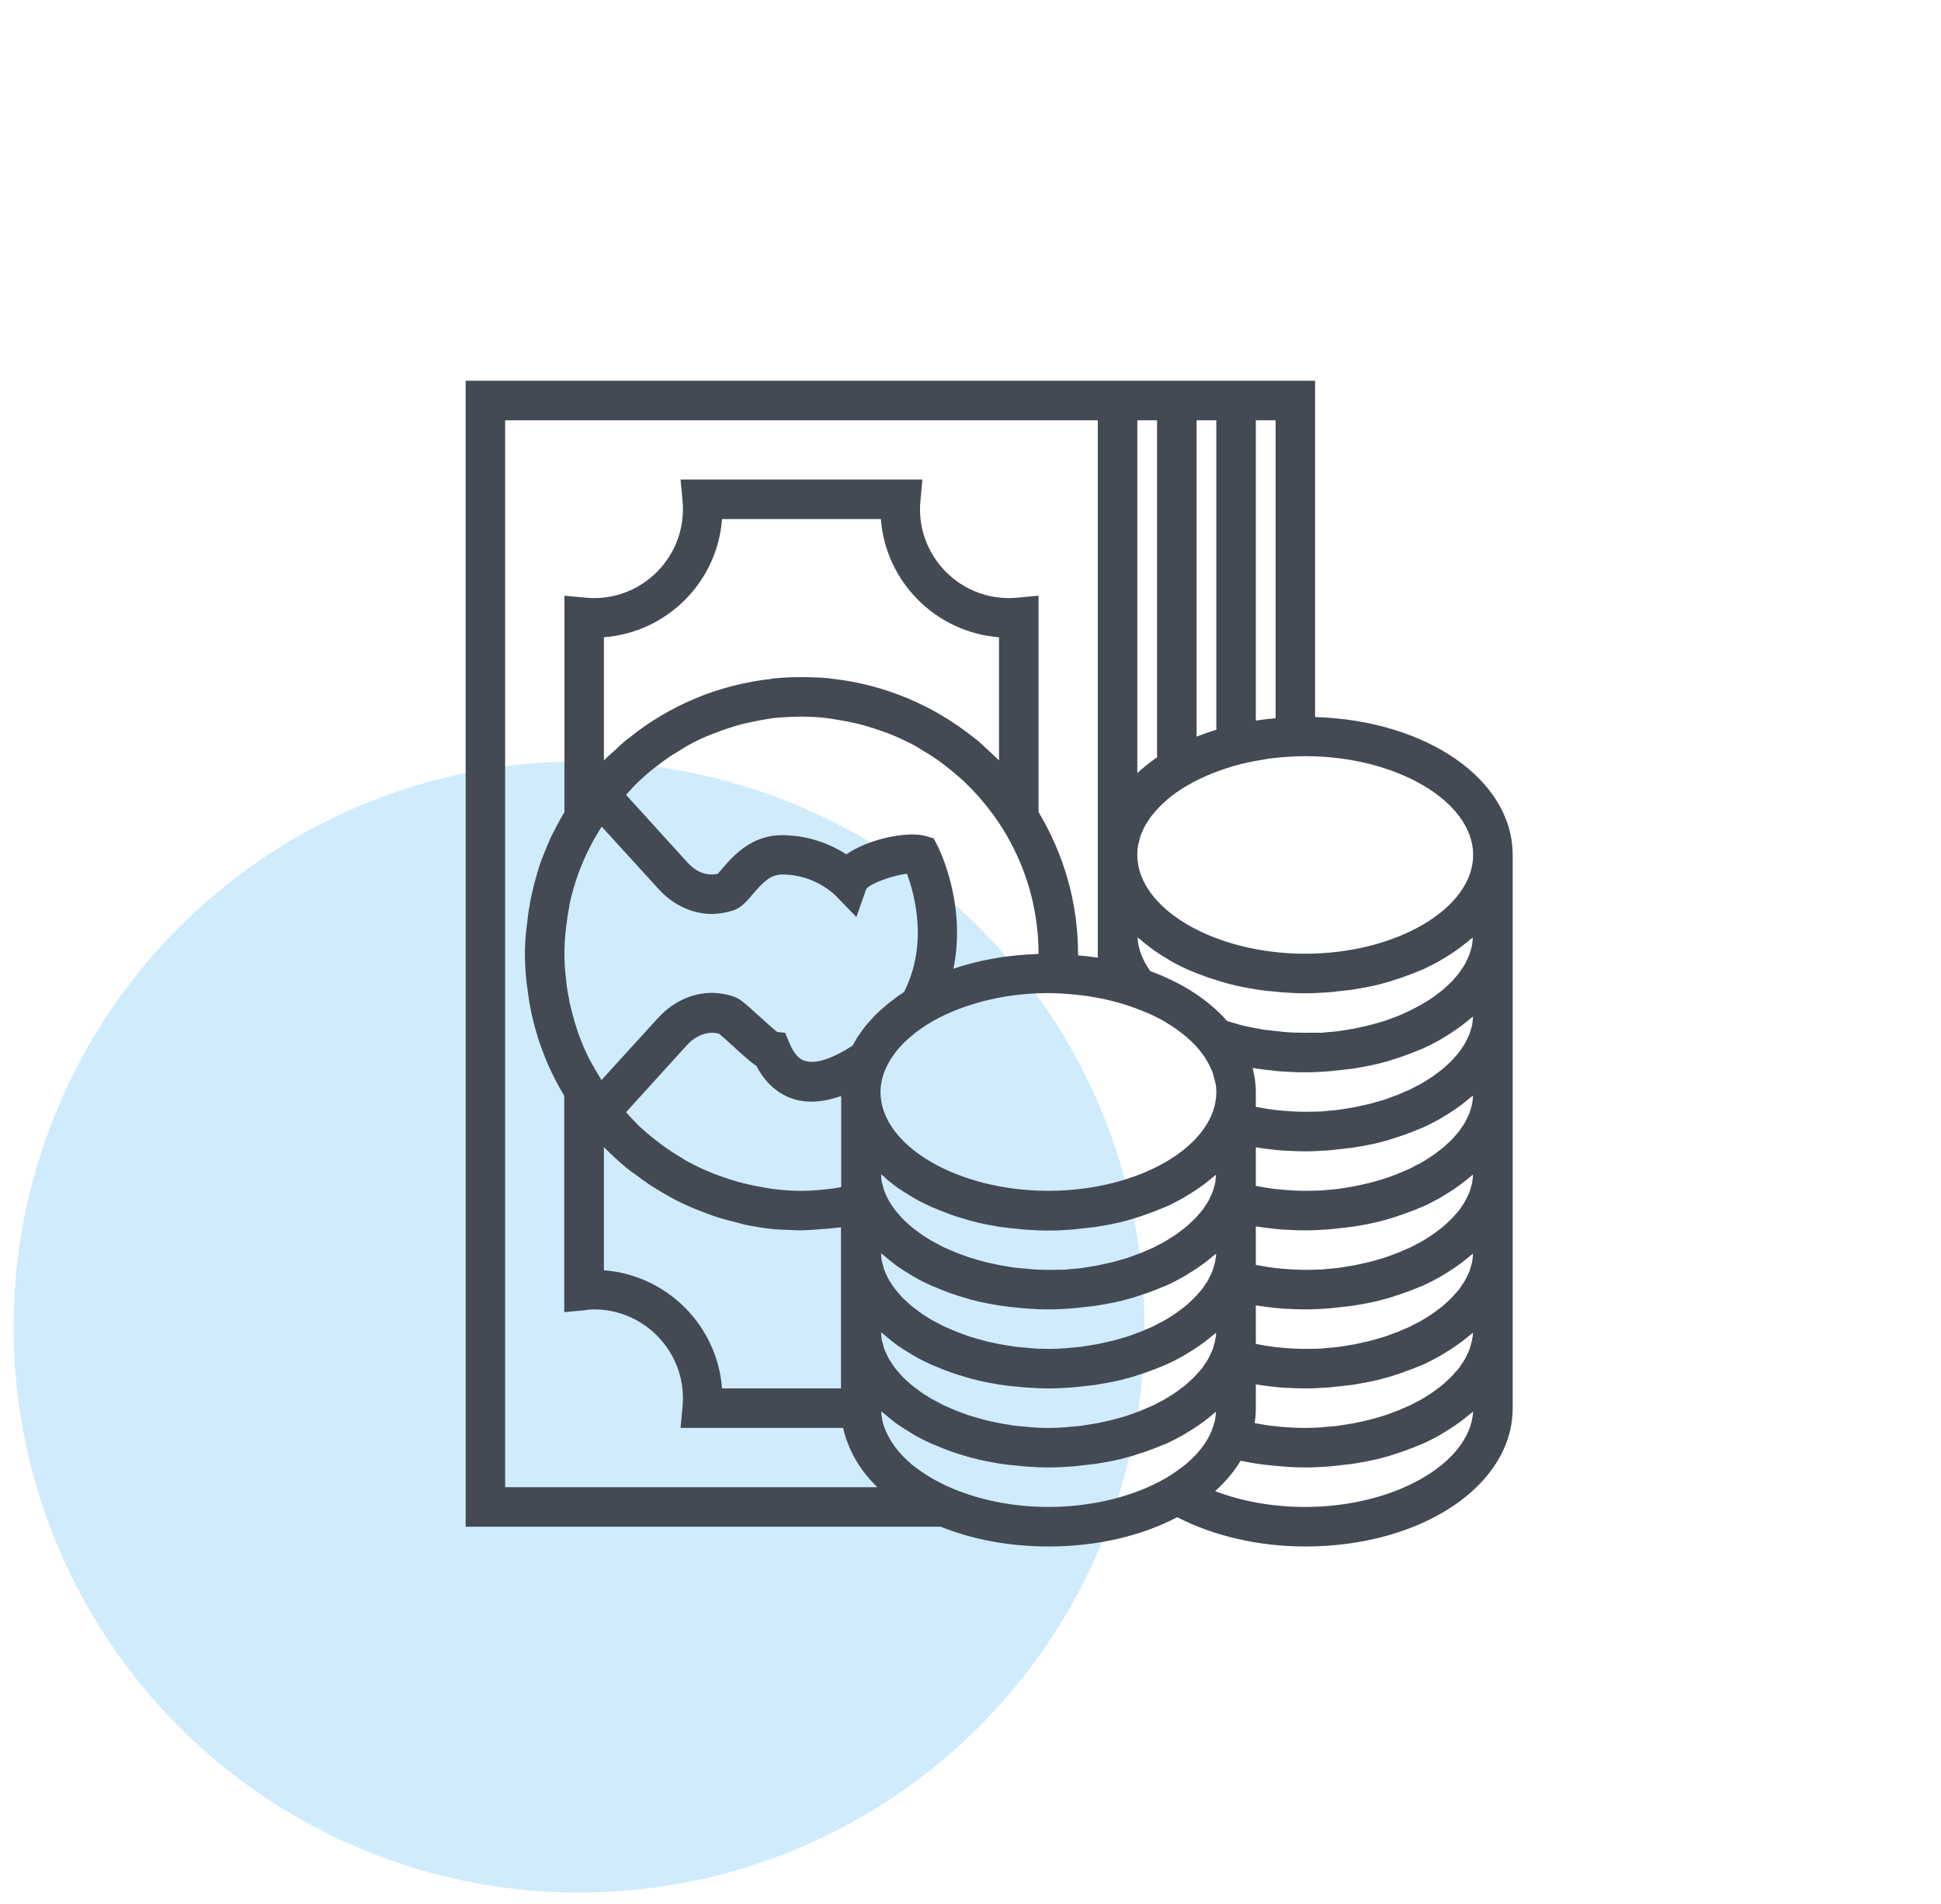
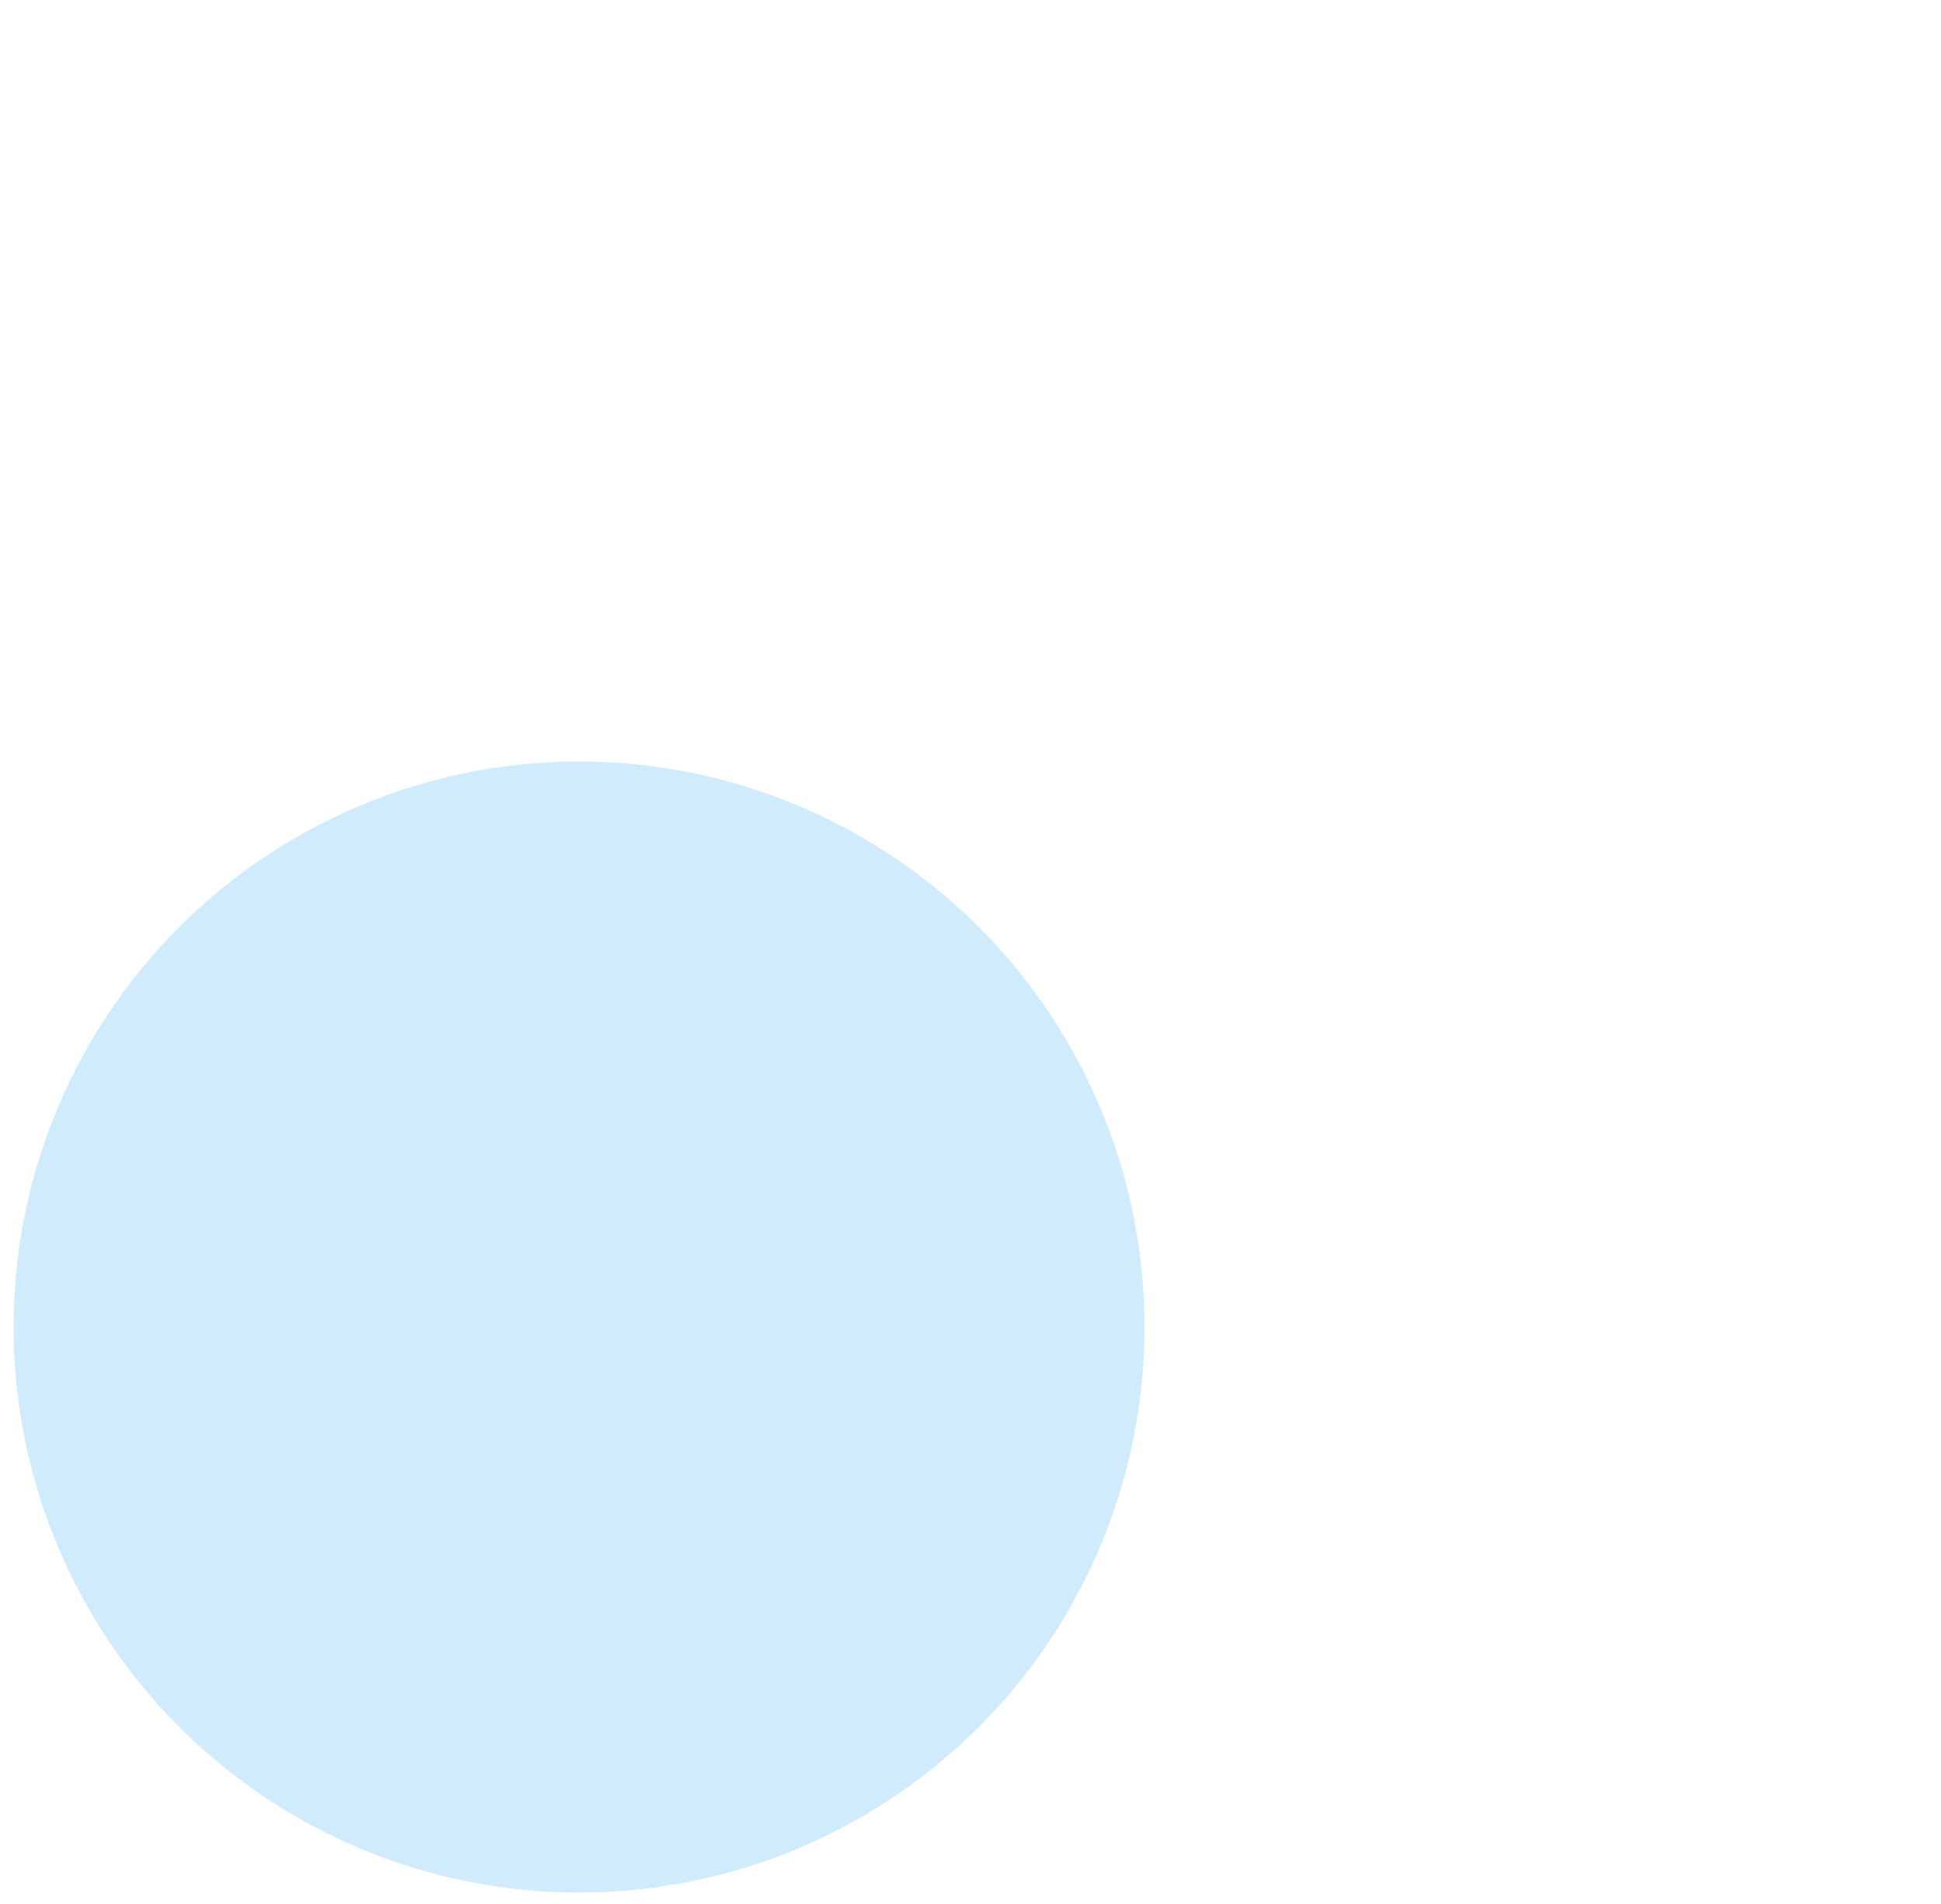
<svg xmlns="http://www.w3.org/2000/svg" width="52" height="51" viewBox="0 0 52 51" fill="none">
  <ellipse opacity="0.5" cx="15.512" cy="35.547" rx="15.149" ry="15.149" fill="#A2DBFA" />
-   <path d="M35.232 19.207V10.199H33.644H32.586H32.057H30.998H30.469H29.41H12.475V40.895H25.198C26.034 41.229 27.018 41.425 28.087 41.425C29.405 41.425 30.596 41.134 31.538 40.641C32.517 41.144 33.718 41.425 34.968 41.425C38.085 41.425 40.525 39.795 40.525 37.72V35.603V33.486V31.369V29.252V27.135V25.018V22.901C40.525 20.885 38.222 19.297 35.232 19.207ZM39.466 22.901C39.466 24.335 37.407 25.547 34.968 25.547C32.528 25.547 30.469 24.335 30.469 22.901C30.469 22.811 30.474 22.727 30.49 22.637C30.495 22.61 30.506 22.589 30.511 22.562C30.527 22.499 30.538 22.441 30.559 22.377C30.57 22.351 30.58 22.324 30.596 22.298C30.617 22.239 30.644 22.181 30.67 22.128C30.686 22.097 30.707 22.07 30.728 22.038C30.76 21.991 30.787 21.938 30.823 21.89C30.85 21.853 30.887 21.811 30.919 21.774C30.951 21.737 30.977 21.7 31.014 21.663C31.067 21.605 31.125 21.552 31.183 21.499C31.199 21.483 31.221 21.462 31.236 21.446C31.4 21.303 31.591 21.165 31.803 21.044C32.009 20.922 32.231 20.816 32.464 20.721C32.48 20.715 32.491 20.71 32.507 20.705C32.739 20.615 32.983 20.53 33.242 20.467C33.253 20.467 33.258 20.461 33.269 20.461C33.486 20.408 33.713 20.366 33.946 20.329C33.957 20.329 33.962 20.324 33.973 20.324C34.216 20.292 34.465 20.271 34.719 20.26L34.973 20.255C37.407 20.255 39.466 21.467 39.466 22.901ZM39.434 35.91C39.424 35.952 39.413 36 39.397 36.042C39.387 36.085 39.376 36.127 39.36 36.164C39.344 36.206 39.323 36.249 39.302 36.291C39.281 36.333 39.265 36.37 39.244 36.407C39.223 36.45 39.191 36.492 39.164 36.529C39.138 36.566 39.117 36.609 39.085 36.646C39.053 36.688 39.022 36.725 38.984 36.762C38.953 36.799 38.921 36.836 38.889 36.868C38.852 36.905 38.81 36.947 38.767 36.984C38.73 37.016 38.699 37.053 38.656 37.085C38.614 37.122 38.566 37.159 38.519 37.191C38.476 37.222 38.439 37.254 38.392 37.286C38.344 37.318 38.291 37.355 38.238 37.386C38.191 37.418 38.148 37.445 38.101 37.471C38.048 37.503 37.989 37.535 37.931 37.561C37.878 37.588 37.831 37.614 37.783 37.641C37.725 37.667 37.661 37.694 37.598 37.72C37.545 37.741 37.492 37.768 37.439 37.789C37.376 37.815 37.301 37.836 37.238 37.863C37.185 37.884 37.127 37.905 37.074 37.921C37.005 37.942 36.931 37.963 36.857 37.985C36.799 38.001 36.74 38.016 36.682 38.032C36.608 38.053 36.529 38.064 36.449 38.085C36.391 38.096 36.333 38.112 36.275 38.122C36.19 38.138 36.105 38.149 36.021 38.164C35.968 38.175 35.91 38.18 35.851 38.191C35.756 38.202 35.656 38.212 35.56 38.218C35.513 38.223 35.465 38.228 35.412 38.233C35.269 38.244 35.116 38.249 34.968 38.249C34.761 38.249 34.555 38.239 34.354 38.223C34.301 38.218 34.242 38.212 34.19 38.207C34.02 38.191 33.851 38.164 33.687 38.133C33.66 38.127 33.639 38.127 33.613 38.122C33.634 37.99 33.644 37.858 33.644 37.72V37.085C33.681 37.09 33.718 37.09 33.756 37.101C33.898 37.122 34.041 37.138 34.184 37.154C34.242 37.159 34.301 37.164 34.364 37.17C34.565 37.18 34.766 37.191 34.968 37.191C35.184 37.191 35.396 37.18 35.608 37.164C35.677 37.159 35.74 37.148 35.809 37.143C35.952 37.127 36.09 37.111 36.227 37.096C36.301 37.085 36.375 37.069 36.449 37.058C36.576 37.037 36.703 37.011 36.825 36.984C36.899 36.968 36.968 36.953 37.037 36.931C37.164 36.9 37.286 36.863 37.407 36.82C37.466 36.799 37.529 36.783 37.582 36.762C37.751 36.704 37.915 36.64 38.074 36.572C38.08 36.566 38.085 36.566 38.095 36.566C38.259 36.492 38.413 36.413 38.566 36.328C38.614 36.302 38.656 36.27 38.704 36.243C38.805 36.185 38.9 36.122 38.995 36.058C39.043 36.021 39.09 35.989 39.143 35.952C39.228 35.889 39.307 35.82 39.387 35.757C39.408 35.735 39.44 35.719 39.461 35.698C39.461 35.73 39.456 35.757 39.456 35.788C39.445 35.825 39.44 35.868 39.434 35.91ZM32.554 35.91C32.544 35.952 32.533 36 32.517 36.042C32.507 36.085 32.496 36.127 32.48 36.164C32.464 36.206 32.443 36.249 32.422 36.291C32.401 36.333 32.385 36.37 32.364 36.407C32.343 36.45 32.311 36.492 32.284 36.529C32.258 36.566 32.237 36.609 32.205 36.646C32.173 36.688 32.141 36.725 32.104 36.762C32.073 36.799 32.041 36.836 32.009 36.868C31.972 36.905 31.93 36.947 31.887 36.984C31.85 37.016 31.819 37.053 31.776 37.085C31.734 37.122 31.686 37.159 31.639 37.191C31.596 37.222 31.559 37.254 31.512 37.286C31.464 37.318 31.411 37.355 31.358 37.386C31.31 37.418 31.268 37.445 31.221 37.471C31.168 37.503 31.109 37.535 31.051 37.561C30.998 37.588 30.951 37.614 30.903 37.641C30.845 37.667 30.781 37.694 30.718 37.72C30.665 37.741 30.612 37.768 30.559 37.789C30.495 37.815 30.421 37.836 30.358 37.863C30.305 37.884 30.247 37.905 30.194 37.921C30.125 37.942 30.051 37.963 29.977 37.985C29.919 38.001 29.86 38.016 29.802 38.032C29.728 38.053 29.649 38.064 29.569 38.085C29.511 38.096 29.453 38.112 29.395 38.122C29.31 38.138 29.225 38.149 29.14 38.164C29.088 38.175 29.029 38.18 28.971 38.191C28.876 38.202 28.775 38.212 28.68 38.218C28.633 38.223 28.585 38.228 28.532 38.233C28.389 38.244 28.235 38.249 28.087 38.249C27.939 38.249 27.786 38.244 27.637 38.233C27.59 38.228 27.542 38.223 27.495 38.218C27.399 38.212 27.299 38.202 27.203 38.191C27.145 38.186 27.092 38.175 27.034 38.164C26.95 38.154 26.86 38.138 26.78 38.122C26.722 38.112 26.664 38.096 26.605 38.085C26.526 38.069 26.447 38.053 26.373 38.032C26.314 38.016 26.256 38.001 26.203 37.985C26.129 37.963 26.055 37.942 25.986 37.921C25.928 37.905 25.875 37.884 25.822 37.863C25.753 37.836 25.685 37.815 25.621 37.789C25.568 37.768 25.515 37.741 25.462 37.72C25.399 37.694 25.335 37.667 25.277 37.641C25.224 37.614 25.177 37.588 25.129 37.561C25.071 37.529 25.012 37.503 24.959 37.471C24.912 37.445 24.869 37.413 24.822 37.386C24.769 37.355 24.716 37.323 24.668 37.286C24.626 37.254 24.584 37.222 24.541 37.191C24.494 37.154 24.446 37.122 24.404 37.085C24.367 37.053 24.33 37.016 24.293 36.984C24.25 36.947 24.208 36.91 24.171 36.868C24.139 36.831 24.107 36.799 24.076 36.762C24.044 36.72 24.007 36.683 23.975 36.64C23.949 36.603 23.922 36.566 23.896 36.529C23.869 36.487 23.843 36.444 23.816 36.402C23.795 36.365 23.774 36.323 23.758 36.286C23.737 36.243 23.716 36.201 23.7 36.159C23.684 36.116 23.673 36.079 23.663 36.037C23.652 35.995 23.636 35.947 23.626 35.905C23.615 35.862 23.615 35.82 23.61 35.778C23.605 35.746 23.605 35.719 23.605 35.688C23.626 35.709 23.652 35.725 23.679 35.746C23.758 35.815 23.837 35.878 23.922 35.947C23.97 35.984 24.017 36.021 24.065 36.053C24.16 36.116 24.256 36.18 24.356 36.238C24.404 36.264 24.446 36.296 24.494 36.323C24.642 36.407 24.801 36.487 24.965 36.561C24.97 36.566 24.975 36.566 24.981 36.566C25.139 36.635 25.303 36.699 25.473 36.762C25.531 36.783 25.589 36.799 25.648 36.82C25.769 36.857 25.891 36.894 26.018 36.931C26.087 36.947 26.161 36.963 26.23 36.984C26.351 37.011 26.478 37.037 26.605 37.058C26.68 37.074 26.754 37.085 26.828 37.096C26.965 37.117 27.103 37.133 27.246 37.143C27.315 37.148 27.378 37.159 27.447 37.164C27.659 37.18 27.87 37.191 28.087 37.191C28.304 37.191 28.516 37.18 28.728 37.164C28.797 37.159 28.86 37.148 28.929 37.143C29.072 37.127 29.209 37.111 29.347 37.096C29.421 37.085 29.495 37.069 29.569 37.058C29.696 37.037 29.823 37.011 29.945 36.984C30.019 36.968 30.088 36.953 30.157 36.931C30.284 36.9 30.405 36.863 30.527 36.82C30.585 36.799 30.649 36.783 30.702 36.762C30.871 36.704 31.035 36.64 31.194 36.572C31.199 36.566 31.205 36.566 31.215 36.566C31.379 36.492 31.533 36.413 31.686 36.328C31.734 36.302 31.776 36.27 31.824 36.243C31.924 36.185 32.02 36.122 32.115 36.058C32.163 36.021 32.21 35.989 32.263 35.952C32.348 35.889 32.427 35.82 32.507 35.757C32.528 35.735 32.559 35.719 32.581 35.698C32.581 35.73 32.575 35.757 32.575 35.788C32.565 35.825 32.559 35.868 32.554 35.91ZM16.179 20.366V17.069C17.868 16.942 19.217 15.592 19.344 13.904H23.599C23.726 15.592 25.081 16.942 26.764 17.069V20.366C26.759 20.361 26.748 20.35 26.738 20.345C26.648 20.255 26.552 20.17 26.463 20.085C26.373 20.001 26.283 19.916 26.193 19.837C26.156 19.81 26.119 19.784 26.087 19.757C25.002 18.889 23.689 18.334 22.282 18.18C22.266 18.18 22.25 18.175 22.229 18.17C21.98 18.148 21.726 18.138 21.472 18.138C21.218 18.138 20.964 18.148 20.715 18.175C20.699 18.175 20.683 18.18 20.662 18.186C19.254 18.339 17.942 18.889 16.857 19.763C16.82 19.789 16.783 19.816 16.751 19.842C16.656 19.922 16.571 20.006 16.481 20.091C16.391 20.17 16.291 20.255 16.206 20.345C16.195 20.35 16.19 20.361 16.179 20.366ZM28.945 26.659C28.95 26.659 28.961 26.659 28.966 26.659C29.246 26.696 29.522 26.743 29.791 26.812C30.024 26.87 30.241 26.939 30.453 27.019C30.554 27.056 30.654 27.098 30.755 27.14C30.808 27.162 30.866 27.188 30.919 27.215C31.067 27.283 31.205 27.363 31.332 27.447C31.363 27.463 31.39 27.484 31.416 27.5C31.702 27.691 31.951 27.902 32.136 28.13C32.141 28.135 32.147 28.146 32.152 28.151C32.215 28.231 32.274 28.31 32.321 28.395C32.327 28.405 32.332 28.41 32.337 28.421C32.385 28.5 32.417 28.575 32.454 28.654C32.459 28.67 32.469 28.686 32.475 28.696C32.501 28.77 32.522 28.845 32.538 28.919C32.544 28.94 32.549 28.956 32.554 28.977C32.575 29.067 32.586 29.157 32.586 29.252C32.586 30.686 30.527 31.898 28.087 31.898C25.648 31.898 23.589 30.686 23.589 29.252C23.589 29.019 23.647 28.797 23.747 28.585C23.89 28.273 24.139 27.971 24.473 27.707C24.494 27.691 24.515 27.675 24.536 27.654C24.626 27.585 24.727 27.516 24.832 27.447C25.658 26.934 26.822 26.601 28.087 26.601C28.378 26.606 28.664 26.622 28.945 26.659ZM30.797 25.367C30.845 25.404 30.892 25.442 30.94 25.473C31.035 25.537 31.131 25.6 31.231 25.659C31.279 25.685 31.321 25.717 31.369 25.743C31.517 25.828 31.676 25.907 31.84 25.981C31.845 25.981 31.85 25.987 31.856 25.987C32.014 26.055 32.178 26.119 32.348 26.177C32.406 26.198 32.464 26.214 32.522 26.235C32.644 26.272 32.766 26.309 32.893 26.346C32.962 26.362 33.036 26.384 33.105 26.399C33.226 26.426 33.353 26.452 33.48 26.474C33.554 26.484 33.629 26.5 33.703 26.511C33.84 26.532 33.978 26.548 34.121 26.558C34.19 26.564 34.253 26.574 34.322 26.579C34.534 26.595 34.745 26.606 34.962 26.606C35.179 26.606 35.391 26.595 35.603 26.579C35.671 26.574 35.735 26.569 35.804 26.558C35.947 26.542 36.084 26.526 36.222 26.511C36.296 26.5 36.37 26.484 36.444 26.474C36.571 26.452 36.698 26.426 36.82 26.399C36.894 26.384 36.963 26.368 37.032 26.346C37.159 26.315 37.28 26.278 37.402 26.235C37.46 26.214 37.524 26.198 37.577 26.177C37.746 26.119 37.91 26.055 38.069 25.987C38.074 25.987 38.08 25.981 38.09 25.981C38.254 25.907 38.408 25.828 38.561 25.743C38.609 25.717 38.651 25.685 38.699 25.659C38.799 25.6 38.895 25.537 38.99 25.473C39.037 25.436 39.085 25.404 39.138 25.367C39.223 25.304 39.302 25.235 39.381 25.172C39.403 25.15 39.434 25.134 39.456 25.113C39.456 25.145 39.45 25.172 39.45 25.203C39.445 25.246 39.44 25.288 39.434 25.33C39.424 25.373 39.413 25.42 39.397 25.463C39.387 25.505 39.376 25.547 39.36 25.584C39.344 25.627 39.323 25.669 39.302 25.711C39.281 25.754 39.265 25.791 39.244 25.828C39.223 25.87 39.191 25.913 39.164 25.95C39.138 25.987 39.117 26.029 39.085 26.066C39.053 26.108 39.022 26.145 38.984 26.188C38.953 26.225 38.921 26.262 38.889 26.294C38.852 26.331 38.81 26.373 38.767 26.41C38.73 26.442 38.699 26.479 38.656 26.511C38.614 26.548 38.566 26.585 38.519 26.616C38.476 26.648 38.439 26.68 38.392 26.712C38.344 26.749 38.291 26.78 38.238 26.812C38.191 26.844 38.148 26.87 38.101 26.897C38.048 26.929 37.989 26.955 37.931 26.987C37.878 27.013 37.831 27.04 37.783 27.066C37.725 27.093 37.661 27.119 37.598 27.151C37.545 27.172 37.492 27.199 37.439 27.22C37.376 27.246 37.301 27.267 37.238 27.294C37.185 27.315 37.127 27.336 37.074 27.352C37.005 27.373 36.931 27.394 36.857 27.416C36.799 27.431 36.74 27.447 36.682 27.463C36.608 27.484 36.529 27.495 36.449 27.516C36.391 27.527 36.333 27.543 36.275 27.553C36.19 27.569 36.105 27.58 36.021 27.596C35.968 27.606 35.91 27.611 35.851 27.622C35.756 27.633 35.656 27.643 35.56 27.648C35.513 27.654 35.465 27.659 35.412 27.664C35.269 27.659 35.116 27.664 34.968 27.664C34.777 27.664 34.587 27.659 34.401 27.643C34.343 27.638 34.285 27.627 34.227 27.622C34.1 27.611 33.973 27.596 33.851 27.58C33.782 27.569 33.713 27.553 33.644 27.543C33.533 27.521 33.422 27.5 33.311 27.474C33.242 27.458 33.173 27.437 33.105 27.416C33.025 27.394 32.946 27.373 32.872 27.347C32.38 26.786 31.67 26.325 30.818 26.013C30.607 25.722 30.49 25.415 30.474 25.108C30.501 25.129 30.527 25.15 30.554 25.172C30.628 25.235 30.712 25.304 30.797 25.367ZM38.995 27.59C39.043 27.553 39.09 27.521 39.143 27.484C39.228 27.421 39.307 27.352 39.387 27.288C39.408 27.267 39.44 27.252 39.461 27.23C39.461 27.262 39.456 27.288 39.456 27.32C39.45 27.363 39.445 27.405 39.44 27.447C39.429 27.49 39.419 27.537 39.403 27.58C39.392 27.622 39.381 27.664 39.366 27.701C39.35 27.744 39.328 27.786 39.307 27.828C39.286 27.871 39.27 27.908 39.249 27.945C39.228 27.987 39.196 28.029 39.17 28.067C39.143 28.104 39.122 28.146 39.09 28.183C39.059 28.225 39.027 28.262 38.99 28.299C38.958 28.337 38.926 28.373 38.895 28.405C38.858 28.442 38.815 28.485 38.773 28.522C38.736 28.553 38.704 28.59 38.662 28.622C38.619 28.659 38.572 28.696 38.524 28.728C38.482 28.76 38.445 28.792 38.397 28.823C38.349 28.855 38.297 28.892 38.244 28.924C38.196 28.956 38.154 28.982 38.106 29.009C38.053 29.04 37.995 29.072 37.937 29.099C37.884 29.125 37.836 29.151 37.788 29.178C37.73 29.204 37.667 29.231 37.603 29.257C37.55 29.279 37.497 29.305 37.444 29.326C37.381 29.353 37.307 29.374 37.243 29.4C37.19 29.421 37.132 29.443 37.079 29.459C37.01 29.48 36.936 29.501 36.862 29.522C36.804 29.538 36.746 29.554 36.688 29.57C36.614 29.591 36.534 29.601 36.455 29.622C36.397 29.633 36.338 29.649 36.28 29.66C36.195 29.675 36.111 29.686 36.026 29.702C35.973 29.712 35.915 29.718 35.857 29.728C35.761 29.739 35.661 29.75 35.566 29.755C35.518 29.76 35.47 29.765 35.417 29.771C35.269 29.776 35.116 29.781 34.968 29.781C34.703 29.781 34.438 29.76 34.179 29.734C34.1 29.723 34.026 29.712 33.946 29.702C33.846 29.686 33.745 29.665 33.644 29.649V29.252C33.644 29.136 33.634 29.019 33.618 28.903C33.607 28.829 33.592 28.76 33.576 28.691C33.57 28.659 33.565 28.633 33.56 28.606C33.57 28.606 33.586 28.612 33.597 28.612C33.745 28.638 33.898 28.654 34.052 28.67C34.126 28.68 34.2 28.691 34.274 28.696C34.507 28.712 34.735 28.723 34.968 28.723C35.184 28.723 35.396 28.712 35.608 28.696C35.677 28.691 35.74 28.68 35.809 28.675C35.952 28.659 36.09 28.643 36.227 28.628C36.301 28.617 36.375 28.601 36.449 28.59C36.576 28.569 36.703 28.543 36.825 28.516C36.899 28.5 36.968 28.485 37.037 28.463C37.164 28.432 37.286 28.395 37.407 28.352C37.466 28.331 37.529 28.315 37.582 28.294C37.751 28.236 37.915 28.172 38.074 28.104C38.08 28.098 38.085 28.098 38.095 28.098C38.259 28.024 38.413 27.945 38.566 27.86C38.614 27.834 38.656 27.802 38.704 27.776C38.805 27.717 38.9 27.654 38.995 27.59ZM38.995 29.707C39.043 29.67 39.09 29.638 39.143 29.601C39.228 29.538 39.307 29.469 39.387 29.405C39.408 29.384 39.44 29.369 39.461 29.347C39.461 29.379 39.456 29.405 39.456 29.437C39.45 29.48 39.445 29.522 39.44 29.564C39.429 29.607 39.419 29.654 39.403 29.697C39.392 29.739 39.381 29.781 39.366 29.818C39.35 29.861 39.328 29.903 39.307 29.945C39.286 29.988 39.27 30.025 39.249 30.062C39.228 30.104 39.196 30.146 39.17 30.183C39.143 30.221 39.122 30.263 39.09 30.3C39.059 30.342 39.027 30.379 38.99 30.416C38.958 30.453 38.926 30.491 38.895 30.522C38.858 30.559 38.815 30.602 38.773 30.639C38.736 30.67 38.704 30.707 38.662 30.739C38.619 30.776 38.572 30.813 38.524 30.845C38.482 30.877 38.445 30.909 38.397 30.94C38.349 30.972 38.297 31.009 38.244 31.041C38.196 31.073 38.154 31.099 38.106 31.126C38.053 31.157 37.995 31.189 37.937 31.215C37.884 31.242 37.836 31.268 37.788 31.295C37.73 31.321 37.667 31.348 37.603 31.374C37.55 31.395 37.497 31.422 37.444 31.443C37.381 31.47 37.307 31.491 37.243 31.517C37.19 31.538 37.132 31.56 37.079 31.575C37.01 31.597 36.936 31.618 36.862 31.639C36.804 31.655 36.746 31.671 36.688 31.687C36.614 31.708 36.534 31.718 36.455 31.739C36.397 31.75 36.338 31.766 36.28 31.776C36.195 31.792 36.111 31.803 36.026 31.819C35.973 31.829 35.915 31.835 35.857 31.845C35.761 31.856 35.661 31.866 35.566 31.872C35.518 31.877 35.47 31.882 35.417 31.888C35.269 31.893 35.116 31.898 34.968 31.898C34.703 31.898 34.438 31.877 34.179 31.851C34.1 31.84 34.026 31.829 33.946 31.819C33.846 31.803 33.745 31.782 33.644 31.766V31.369V30.734C33.681 30.739 33.718 30.739 33.756 30.75C33.898 30.771 34.041 30.787 34.184 30.803C34.242 30.808 34.301 30.813 34.364 30.819C34.565 30.829 34.766 30.84 34.968 30.84C35.184 30.84 35.396 30.829 35.608 30.813C35.677 30.808 35.74 30.797 35.809 30.792C35.952 30.776 36.09 30.76 36.227 30.744C36.301 30.734 36.375 30.718 36.449 30.707C36.576 30.686 36.703 30.66 36.825 30.633C36.899 30.617 36.968 30.602 37.037 30.581C37.164 30.549 37.286 30.512 37.407 30.469C37.466 30.448 37.529 30.432 37.582 30.411C37.751 30.353 37.915 30.289 38.074 30.221C38.08 30.215 38.085 30.215 38.095 30.215C38.259 30.141 38.413 30.062 38.566 29.977C38.614 29.951 38.656 29.919 38.704 29.892C38.805 29.834 38.9 29.771 38.995 29.707ZM38.995 31.824C39.043 31.787 39.09 31.755 39.143 31.718C39.228 31.655 39.307 31.586 39.387 31.523C39.408 31.501 39.44 31.485 39.461 31.464C39.461 31.496 39.456 31.523 39.456 31.554C39.45 31.597 39.445 31.639 39.44 31.681C39.429 31.724 39.419 31.771 39.403 31.814C39.392 31.856 39.381 31.898 39.366 31.935C39.35 31.978 39.328 32.02 39.307 32.062C39.286 32.105 39.27 32.142 39.249 32.179C39.228 32.221 39.196 32.264 39.17 32.3C39.143 32.337 39.122 32.38 39.09 32.417C39.059 32.459 39.027 32.496 38.99 32.533C38.958 32.57 38.926 32.608 38.895 32.639C38.858 32.676 38.815 32.719 38.773 32.756C38.736 32.787 38.704 32.825 38.662 32.856C38.619 32.893 38.572 32.93 38.524 32.962C38.482 32.994 38.445 33.026 38.397 33.057C38.349 33.089 38.297 33.126 38.244 33.158C38.196 33.19 38.154 33.216 38.106 33.243C38.053 33.274 37.995 33.306 37.937 33.333C37.884 33.359 37.836 33.386 37.788 33.412C37.73 33.438 37.667 33.465 37.603 33.491C37.55 33.513 37.497 33.539 37.444 33.56C37.381 33.587 37.307 33.608 37.243 33.634C37.19 33.655 37.132 33.676 37.079 33.692C37.01 33.714 36.936 33.735 36.862 33.756C36.804 33.772 36.746 33.788 36.688 33.804C36.614 33.825 36.534 33.835 36.455 33.856C36.397 33.867 36.338 33.883 36.28 33.894C36.195 33.909 36.111 33.92 36.026 33.936C35.973 33.947 35.915 33.952 35.857 33.962C35.761 33.973 35.661 33.983 35.566 33.989C35.518 33.994 35.47 33.999 35.417 34.005C35.269 34.01 35.116 34.015 34.968 34.015C34.703 34.015 34.438 33.994 34.179 33.968C34.1 33.957 34.026 33.947 33.946 33.936C33.846 33.92 33.745 33.899 33.644 33.883V33.486V32.851C33.681 32.856 33.718 32.856 33.756 32.867C33.898 32.888 34.041 32.904 34.184 32.92C34.242 32.925 34.301 32.93 34.364 32.936C34.565 32.946 34.766 32.957 34.968 32.957C35.184 32.957 35.396 32.946 35.608 32.93C35.677 32.925 35.74 32.914 35.809 32.909C35.952 32.893 36.09 32.877 36.227 32.861C36.301 32.851 36.375 32.835 36.449 32.825C36.576 32.803 36.703 32.777 36.825 32.75C36.899 32.734 36.968 32.719 37.037 32.697C37.164 32.666 37.286 32.629 37.407 32.586C37.466 32.565 37.529 32.549 37.582 32.528C37.751 32.47 37.915 32.406 38.074 32.337C38.08 32.332 38.085 32.332 38.095 32.332C38.259 32.258 38.413 32.179 38.566 32.094C38.614 32.068 38.656 32.036 38.704 32.009C38.805 31.951 38.9 31.888 38.995 31.824ZM38.995 33.941C39.043 33.904 39.09 33.872 39.143 33.835C39.228 33.772 39.307 33.703 39.387 33.639C39.408 33.618 39.44 33.602 39.461 33.581C39.461 33.613 39.456 33.639 39.456 33.671C39.45 33.714 39.445 33.756 39.44 33.798C39.429 33.841 39.419 33.888 39.403 33.931C39.392 33.973 39.381 34.015 39.366 34.052C39.35 34.095 39.328 34.137 39.307 34.179C39.286 34.222 39.27 34.259 39.249 34.296C39.228 34.338 39.196 34.38 39.17 34.417C39.143 34.455 39.122 34.497 39.09 34.534C39.059 34.576 39.027 34.613 38.99 34.65C38.958 34.687 38.926 34.724 38.895 34.756C38.858 34.793 38.815 34.836 38.773 34.873C38.736 34.904 38.704 34.941 38.662 34.973C38.619 35.01 38.572 35.047 38.524 35.079C38.482 35.111 38.445 35.142 38.397 35.174C38.349 35.206 38.297 35.243 38.244 35.275C38.196 35.307 38.154 35.333 38.106 35.359C38.053 35.391 37.995 35.423 37.937 35.45C37.884 35.476 37.836 35.502 37.788 35.529C37.73 35.555 37.667 35.582 37.603 35.608C37.55 35.63 37.497 35.656 37.444 35.677C37.381 35.703 37.307 35.725 37.243 35.751C37.19 35.772 37.132 35.794 37.079 35.809C37.01 35.831 36.936 35.852 36.862 35.873C36.804 35.889 36.746 35.905 36.688 35.92C36.614 35.942 36.534 35.952 36.455 35.974C36.397 35.984 36.338 36 36.28 36.011C36.195 36.026 36.111 36.037 36.026 36.053C35.973 36.063 35.915 36.069 35.857 36.079C35.761 36.09 35.661 36.1 35.566 36.106C35.518 36.111 35.47 36.116 35.417 36.122C35.269 36.127 35.116 36.132 34.968 36.132C34.703 36.132 34.438 36.111 34.179 36.085C34.1 36.074 34.026 36.063 33.946 36.053C33.846 36.037 33.745 36.016 33.644 36V35.603V34.968C33.681 34.973 33.718 34.973 33.756 34.984C33.898 35.005 34.041 35.021 34.184 35.037C34.242 35.042 34.301 35.047 34.364 35.053C34.565 35.063 34.766 35.074 34.968 35.074C35.184 35.074 35.396 35.063 35.608 35.047C35.677 35.042 35.74 35.031 35.809 35.026C35.952 35.01 36.09 34.994 36.227 34.978C36.301 34.968 36.375 34.952 36.449 34.941C36.576 34.92 36.703 34.894 36.825 34.867C36.899 34.852 36.968 34.836 37.037 34.814C37.164 34.783 37.286 34.746 37.407 34.703C37.466 34.682 37.529 34.666 37.582 34.645C37.751 34.587 37.915 34.523 38.074 34.455C38.08 34.449 38.085 34.449 38.095 34.449C38.259 34.375 38.413 34.296 38.566 34.211C38.614 34.185 38.656 34.153 38.704 34.126C38.805 34.068 38.9 34.005 38.995 33.941ZM32.554 33.793C32.544 33.835 32.533 33.883 32.517 33.925C32.507 33.968 32.496 34.01 32.48 34.047C32.464 34.089 32.443 34.132 32.422 34.174C32.401 34.216 32.385 34.253 32.364 34.291C32.343 34.333 32.311 34.375 32.284 34.412C32.258 34.449 32.237 34.492 32.205 34.529C32.173 34.571 32.141 34.608 32.104 34.645C32.073 34.682 32.041 34.719 32.009 34.751C31.972 34.788 31.93 34.83 31.887 34.867C31.85 34.899 31.819 34.936 31.776 34.968C31.734 35.005 31.686 35.042 31.639 35.074C31.596 35.105 31.559 35.137 31.512 35.169C31.464 35.201 31.411 35.238 31.358 35.27C31.31 35.301 31.268 35.328 31.221 35.354C31.168 35.386 31.109 35.418 31.051 35.444C30.998 35.471 30.951 35.497 30.903 35.524C30.845 35.55 30.781 35.577 30.718 35.603C30.665 35.624 30.612 35.651 30.559 35.672C30.495 35.698 30.421 35.719 30.358 35.746C30.305 35.767 30.247 35.788 30.194 35.804C30.125 35.825 30.051 35.846 29.977 35.868C29.919 35.883 29.86 35.899 29.802 35.915C29.728 35.936 29.649 35.947 29.569 35.968C29.511 35.979 29.453 35.995 29.395 36.005C29.31 36.021 29.225 36.032 29.14 36.048C29.088 36.058 29.029 36.063 28.971 36.074C28.876 36.085 28.775 36.095 28.68 36.1C28.633 36.106 28.585 36.111 28.532 36.116C28.389 36.127 28.235 36.132 28.087 36.132C27.939 36.132 27.786 36.127 27.637 36.116C27.59 36.111 27.542 36.106 27.495 36.1C27.399 36.095 27.299 36.085 27.203 36.074C27.145 36.069 27.092 36.058 27.034 36.048C26.95 36.037 26.86 36.021 26.78 36.005C26.722 35.995 26.664 35.979 26.605 35.968C26.526 35.952 26.447 35.936 26.373 35.915C26.314 35.899 26.256 35.883 26.203 35.868C26.129 35.846 26.055 35.825 25.986 35.804C25.928 35.788 25.875 35.767 25.822 35.746C25.753 35.719 25.685 35.698 25.621 35.672C25.568 35.651 25.515 35.624 25.462 35.603C25.399 35.577 25.335 35.55 25.277 35.524C25.224 35.497 25.177 35.471 25.129 35.444C25.071 35.413 25.012 35.386 24.959 35.354C24.912 35.328 24.869 35.296 24.822 35.27C24.769 35.238 24.716 35.206 24.668 35.169C24.626 35.137 24.584 35.105 24.541 35.074C24.494 35.037 24.446 35.005 24.404 34.968C24.367 34.936 24.33 34.899 24.293 34.867C24.25 34.83 24.208 34.793 24.171 34.751C24.139 34.714 24.107 34.682 24.076 34.645C24.044 34.603 24.007 34.566 23.975 34.523C23.949 34.486 23.922 34.449 23.896 34.412C23.869 34.37 23.843 34.328 23.816 34.285C23.795 34.248 23.774 34.206 23.758 34.169C23.737 34.126 23.716 34.084 23.7 34.042C23.684 33.999 23.673 33.962 23.663 33.92C23.652 33.878 23.636 33.83 23.626 33.788C23.615 33.745 23.615 33.703 23.61 33.661C23.605 33.629 23.605 33.602 23.605 33.571C23.626 33.592 23.652 33.608 23.679 33.629C23.758 33.698 23.837 33.761 23.922 33.83C23.97 33.867 24.017 33.904 24.065 33.936C24.16 33.999 24.256 34.063 24.356 34.121C24.404 34.148 24.446 34.179 24.494 34.206C24.642 34.291 24.801 34.37 24.965 34.444C24.97 34.449 24.975 34.449 24.981 34.449C25.139 34.518 25.303 34.581 25.473 34.645C25.531 34.666 25.589 34.682 25.648 34.703C25.769 34.74 25.891 34.777 26.018 34.814C26.087 34.83 26.161 34.846 26.23 34.867C26.351 34.894 26.478 34.92 26.605 34.941C26.68 34.957 26.754 34.968 26.828 34.978C26.965 35 27.103 35.016 27.246 35.026C27.315 35.031 27.378 35.042 27.447 35.047C27.659 35.063 27.87 35.074 28.087 35.074C28.304 35.074 28.516 35.063 28.728 35.047C28.797 35.042 28.86 35.031 28.929 35.026C29.072 35.01 29.209 34.994 29.347 34.978C29.421 34.968 29.495 34.952 29.569 34.941C29.696 34.92 29.823 34.894 29.945 34.867C30.019 34.852 30.088 34.836 30.157 34.814C30.284 34.783 30.405 34.746 30.527 34.703C30.585 34.682 30.649 34.666 30.702 34.645C30.871 34.587 31.035 34.523 31.194 34.455C31.199 34.449 31.205 34.449 31.215 34.449C31.379 34.375 31.533 34.296 31.686 34.211C31.734 34.185 31.776 34.153 31.824 34.126C31.924 34.068 32.02 34.005 32.115 33.941C32.163 33.904 32.21 33.872 32.263 33.835C32.348 33.772 32.427 33.703 32.507 33.639C32.528 33.618 32.559 33.602 32.581 33.581C32.581 33.613 32.575 33.639 32.575 33.671C32.565 33.708 32.559 33.751 32.554 33.793ZM22.102 31.861C21.895 31.882 21.683 31.898 21.472 31.898C21.223 31.898 20.974 31.882 20.731 31.851C20.651 31.84 20.577 31.829 20.498 31.814C20.334 31.787 20.17 31.755 20.011 31.718C19.921 31.697 19.836 31.676 19.746 31.649C19.593 31.607 19.439 31.554 19.291 31.501C19.212 31.47 19.133 31.448 19.053 31.411C18.841 31.327 18.635 31.226 18.434 31.12C18.37 31.088 18.312 31.046 18.254 31.009C18.106 30.924 17.963 30.834 17.825 30.734C17.756 30.686 17.688 30.633 17.619 30.581C17.481 30.475 17.349 30.369 17.222 30.252C17.174 30.21 17.121 30.168 17.079 30.12C16.973 30.014 16.873 29.903 16.772 29.792L18.407 27.992C18.63 27.749 18.931 27.627 19.191 27.675C19.217 27.68 19.238 27.686 19.265 27.691C19.344 27.754 19.519 27.913 19.635 28.019C19.926 28.284 20.112 28.453 20.265 28.553C20.567 29.13 20.98 29.358 21.287 29.448C21.657 29.554 22.08 29.522 22.536 29.358V31.369V31.798C22.477 31.808 22.419 31.819 22.366 31.829C22.276 31.84 22.186 31.851 22.102 31.861ZM15.153 24.965C15.158 24.918 15.163 24.87 15.168 24.822C15.19 24.653 15.211 24.489 15.243 24.325C15.248 24.298 15.253 24.277 15.253 24.251C15.29 24.065 15.338 23.88 15.396 23.695C15.407 23.658 15.422 23.621 15.433 23.578C15.481 23.436 15.528 23.298 15.587 23.166C15.608 23.113 15.629 23.065 15.65 23.012C15.714 22.869 15.782 22.727 15.857 22.589C15.893 22.515 15.936 22.446 15.978 22.377C16.021 22.298 16.068 22.224 16.116 22.15L16.121 22.144L17.651 23.822C18.042 24.251 18.561 24.483 19.08 24.483C19.27 24.478 19.461 24.447 19.641 24.388C19.863 24.314 20.006 24.14 20.165 23.954C20.429 23.647 20.636 23.425 20.953 23.425C21.477 23.425 21.985 23.621 22.377 23.981L22.943 24.563L23.208 23.811C23.335 23.653 23.933 23.446 24.298 23.404C24.504 23.96 24.869 25.293 24.219 26.574C24.181 26.601 24.145 26.622 24.107 26.648C24.044 26.691 23.98 26.738 23.922 26.786C23.869 26.828 23.811 26.865 23.763 26.907C23.705 26.955 23.652 27.008 23.594 27.056C23.546 27.098 23.499 27.14 23.451 27.188C23.398 27.241 23.351 27.299 23.303 27.352C23.261 27.4 23.218 27.442 23.181 27.49C23.134 27.548 23.097 27.606 23.054 27.664C23.023 27.712 22.985 27.76 22.954 27.807C22.917 27.871 22.885 27.934 22.848 27.998C22.848 28.003 22.843 28.003 22.843 28.008C22.313 28.352 21.858 28.506 21.578 28.421C21.514 28.405 21.318 28.347 21.154 27.95L21.032 27.664L20.821 27.643C20.71 27.558 20.493 27.357 20.35 27.23C19.979 26.892 19.826 26.749 19.646 26.691C19.556 26.659 19.461 26.638 19.371 26.622C18.746 26.511 18.095 26.754 17.624 27.273L16.116 28.929L16.11 28.924C16.068 28.855 16.026 28.786 15.983 28.712C15.936 28.633 15.893 28.553 15.846 28.474C15.777 28.352 15.714 28.22 15.65 28.077C15.629 28.024 15.608 27.971 15.587 27.924C15.534 27.786 15.481 27.654 15.438 27.511C15.428 27.474 15.412 27.431 15.401 27.394C15.348 27.215 15.301 27.029 15.258 26.844C15.253 26.817 15.248 26.796 15.248 26.77C15.211 26.606 15.184 26.442 15.168 26.272C15.163 26.225 15.158 26.177 15.153 26.13C15.131 25.939 15.121 25.743 15.121 25.547C15.121 25.352 15.131 25.156 15.153 24.965ZM23.917 31.718C23.965 31.755 24.012 31.792 24.06 31.824C24.155 31.888 24.25 31.951 24.351 32.009C24.398 32.036 24.441 32.068 24.488 32.094C24.637 32.179 24.795 32.258 24.959 32.332C24.965 32.337 24.97 32.337 24.975 32.337C25.134 32.406 25.298 32.47 25.468 32.533C25.526 32.554 25.584 32.57 25.642 32.592C25.764 32.629 25.886 32.666 26.013 32.703C26.081 32.719 26.156 32.734 26.224 32.756C26.346 32.782 26.473 32.809 26.6 32.83C26.674 32.846 26.748 32.856 26.822 32.867C26.96 32.888 27.098 32.904 27.241 32.914C27.309 32.92 27.373 32.93 27.442 32.936C27.653 32.952 27.865 32.962 28.082 32.962C28.299 32.962 28.511 32.952 28.722 32.936C28.791 32.93 28.855 32.92 28.924 32.914C29.066 32.898 29.204 32.883 29.342 32.867C29.416 32.856 29.49 32.84 29.564 32.83C29.691 32.809 29.818 32.782 29.94 32.756C30.014 32.74 30.083 32.724 30.151 32.703C30.278 32.671 30.4 32.634 30.522 32.592C30.58 32.57 30.644 32.554 30.697 32.533C30.866 32.475 31.03 32.412 31.189 32.343C31.194 32.337 31.199 32.337 31.21 32.337C31.374 32.264 31.527 32.184 31.681 32.099C31.729 32.073 31.771 32.041 31.819 32.015C31.919 31.956 32.014 31.893 32.11 31.829C32.157 31.792 32.205 31.761 32.258 31.724C32.343 31.66 32.422 31.591 32.501 31.528C32.522 31.507 32.554 31.491 32.575 31.47C32.575 31.501 32.57 31.528 32.57 31.56C32.565 31.602 32.559 31.644 32.554 31.687C32.544 31.729 32.533 31.776 32.517 31.819C32.507 31.861 32.496 31.904 32.48 31.941C32.464 31.983 32.443 32.025 32.422 32.068C32.401 32.11 32.385 32.147 32.364 32.184C32.343 32.226 32.311 32.269 32.284 32.306C32.258 32.343 32.237 32.385 32.205 32.422C32.173 32.465 32.141 32.502 32.104 32.539C32.073 32.576 32.041 32.613 32.009 32.645C31.972 32.682 31.93 32.724 31.887 32.761C31.85 32.793 31.819 32.83 31.776 32.861C31.734 32.898 31.686 32.936 31.639 32.967C31.596 32.999 31.559 33.031 31.512 33.063C31.464 33.094 31.411 33.131 31.358 33.163C31.31 33.195 31.268 33.221 31.221 33.248C31.168 33.28 31.109 33.311 31.051 33.338C30.998 33.364 30.951 33.391 30.903 33.417C30.845 33.444 30.781 33.47 30.718 33.497C30.665 33.518 30.612 33.544 30.559 33.565C30.495 33.592 30.421 33.613 30.358 33.639C30.305 33.661 30.247 33.682 30.194 33.698C30.125 33.719 30.051 33.74 29.977 33.761C29.919 33.777 29.86 33.793 29.802 33.809C29.728 33.83 29.649 33.841 29.569 33.862C29.511 33.872 29.453 33.888 29.395 33.899C29.31 33.915 29.225 33.925 29.14 33.941C29.088 33.952 29.029 33.957 28.971 33.968C28.876 33.978 28.775 33.989 28.68 33.994C28.633 33.999 28.585 34.005 28.532 34.01C28.389 34.01 28.235 34.015 28.087 34.015C27.939 34.015 27.786 34.01 27.637 33.999C27.59 33.994 27.542 33.989 27.495 33.983C27.399 33.978 27.299 33.968 27.203 33.957C27.145 33.952 27.092 33.941 27.034 33.931C26.95 33.92 26.86 33.904 26.78 33.888C26.722 33.878 26.664 33.862 26.605 33.851C26.526 33.835 26.447 33.819 26.373 33.798C26.314 33.782 26.256 33.767 26.203 33.751C26.129 33.73 26.055 33.708 25.986 33.687C25.928 33.671 25.875 33.65 25.822 33.629C25.753 33.602 25.685 33.581 25.621 33.555C25.568 33.534 25.515 33.507 25.462 33.486C25.399 33.459 25.335 33.433 25.277 33.407C25.224 33.38 25.177 33.354 25.129 33.327C25.071 33.295 25.012 33.269 24.959 33.237C24.912 33.211 24.869 33.179 24.822 33.153C24.769 33.121 24.716 33.089 24.668 33.052C24.626 33.02 24.584 32.989 24.541 32.957C24.494 32.92 24.446 32.888 24.404 32.851C24.367 32.819 24.33 32.782 24.293 32.75C24.25 32.713 24.208 32.676 24.171 32.634C24.139 32.597 24.107 32.565 24.076 32.528C24.044 32.486 24.007 32.449 23.975 32.406C23.949 32.369 23.922 32.332 23.896 32.295C23.869 32.253 23.843 32.211 23.816 32.168C23.795 32.131 23.774 32.089 23.758 32.052C23.737 32.009 23.716 31.967 23.7 31.925C23.684 31.882 23.673 31.845 23.663 31.803C23.652 31.761 23.636 31.713 23.626 31.671C23.615 31.628 23.615 31.586 23.61 31.544C23.605 31.512 23.605 31.485 23.605 31.454C23.626 31.475 23.652 31.491 23.679 31.512C23.747 31.586 23.832 31.655 23.917 31.718ZM27.394 25.579C27.299 25.584 27.198 25.595 27.103 25.605C27.018 25.616 26.934 25.627 26.849 25.637C26.754 25.653 26.664 25.669 26.568 25.685C26.484 25.701 26.404 25.717 26.32 25.733C26.23 25.754 26.14 25.775 26.055 25.796C25.976 25.817 25.896 25.838 25.822 25.86C25.738 25.886 25.653 25.913 25.568 25.939C25.558 25.944 25.552 25.944 25.542 25.95C25.902 24.219 25.155 22.737 25.118 22.658L25.012 22.456L24.795 22.393C24.34 22.261 23.292 22.456 22.673 22.885C22.16 22.552 21.562 22.372 20.942 22.372C20.112 22.372 19.614 22.959 19.344 23.272C19.302 23.325 19.265 23.367 19.228 23.404C19.175 23.42 19.111 23.425 19.053 23.425C18.826 23.42 18.609 23.314 18.423 23.108L16.772 21.292C16.873 21.181 16.973 21.065 17.079 20.964C17.127 20.916 17.174 20.874 17.222 20.832C17.349 20.715 17.481 20.604 17.619 20.504C17.688 20.451 17.756 20.398 17.825 20.35C17.963 20.25 18.111 20.16 18.254 20.075C18.312 20.038 18.37 20.001 18.434 19.964C18.635 19.853 18.841 19.757 19.053 19.673C19.133 19.641 19.212 19.614 19.291 19.583C19.439 19.53 19.593 19.477 19.746 19.434C19.831 19.408 19.921 19.387 20.011 19.366C20.175 19.329 20.334 19.297 20.498 19.27C20.577 19.26 20.651 19.244 20.731 19.233C20.974 19.212 21.223 19.196 21.472 19.196C21.721 19.196 21.969 19.212 22.213 19.244C22.292 19.255 22.366 19.27 22.446 19.281C22.61 19.308 22.774 19.339 22.933 19.376C23.023 19.398 23.107 19.419 23.197 19.445C23.351 19.488 23.504 19.54 23.652 19.593C23.732 19.625 23.811 19.646 23.89 19.683C24.102 19.768 24.308 19.869 24.51 19.974C24.573 20.006 24.631 20.049 24.69 20.085C24.838 20.17 24.981 20.26 25.124 20.361C25.192 20.408 25.261 20.461 25.33 20.514C25.468 20.62 25.6 20.731 25.727 20.842C25.774 20.885 25.828 20.927 25.87 20.975C26.23 21.324 26.558 21.721 26.838 22.16C27.457 23.139 27.823 24.298 27.823 25.547C27.823 25.547 27.823 25.547 27.823 25.553C27.77 25.553 27.717 25.558 27.659 25.563C27.569 25.563 27.484 25.569 27.394 25.579ZM16.179 30.729C16.185 30.734 16.195 30.744 16.201 30.75C16.386 30.935 16.582 31.115 16.783 31.284C16.857 31.343 16.931 31.395 17.005 31.448C17.143 31.549 17.275 31.649 17.418 31.745C17.518 31.808 17.619 31.866 17.719 31.93C17.846 32.004 17.974 32.078 18.106 32.147C18.212 32.2 18.317 32.253 18.429 32.3C18.566 32.364 18.704 32.417 18.847 32.47C18.953 32.512 19.064 32.554 19.175 32.592C19.334 32.645 19.492 32.682 19.651 32.724C19.752 32.75 19.847 32.777 19.948 32.803C20.202 32.856 20.461 32.898 20.72 32.925C20.805 32.936 20.895 32.93 20.985 32.941C21.149 32.941 21.308 32.957 21.472 32.957C21.498 32.957 21.525 32.952 21.551 32.952C21.699 32.952 21.848 32.936 21.99 32.925C22.128 32.914 22.266 32.909 22.403 32.888C22.446 32.883 22.488 32.883 22.53 32.877V33.486V35.603V37.191H19.344C19.217 35.502 17.862 34.153 16.179 34.026V30.729ZM34.174 11.258V19.239C33.994 19.255 33.819 19.276 33.644 19.302V11.258H34.174ZM32.586 11.258V19.546C32.401 19.604 32.226 19.667 32.057 19.731V11.258H32.586ZM30.998 11.258V20.287C30.802 20.419 30.633 20.556 30.469 20.71V11.258H30.998ZM13.533 39.837V11.258H29.41V22.901V25.018V25.653C29.236 25.627 29.061 25.605 28.881 25.59C28.881 25.574 28.881 25.563 28.881 25.547C28.881 24.161 28.49 22.864 27.823 21.753V15.957L27.246 16.01C27.172 16.016 27.103 16.021 27.029 16.021C25.716 16.021 24.647 14.952 24.647 13.639C24.647 13.565 24.652 13.491 24.658 13.422L24.711 12.845H18.233L18.286 13.422C18.291 13.491 18.296 13.565 18.296 13.639C18.296 14.952 17.227 16.021 15.915 16.021C15.841 16.021 15.772 16.016 15.698 16.01L15.121 15.957V21.753C15.116 21.763 15.105 21.779 15.1 21.79C15.031 21.906 14.962 22.028 14.899 22.15C14.814 22.308 14.74 22.462 14.671 22.626C14.645 22.684 14.623 22.748 14.597 22.806C14.533 22.959 14.475 23.113 14.428 23.272C14.406 23.335 14.385 23.404 14.369 23.473C14.322 23.626 14.285 23.785 14.248 23.944C14.232 24.012 14.216 24.087 14.205 24.155C14.174 24.32 14.147 24.483 14.131 24.653C14.126 24.722 14.115 24.785 14.105 24.854C14.078 25.076 14.062 25.309 14.062 25.547C14.062 25.785 14.078 26.018 14.099 26.251C14.105 26.32 14.115 26.384 14.126 26.452C14.147 26.622 14.168 26.786 14.2 26.95C14.216 27.019 14.226 27.093 14.242 27.162C14.279 27.32 14.316 27.479 14.364 27.633C14.385 27.701 14.401 27.765 14.422 27.834C14.475 27.992 14.533 28.146 14.592 28.299C14.618 28.358 14.639 28.421 14.666 28.479C14.735 28.643 14.814 28.797 14.893 28.956C14.957 29.077 15.026 29.199 15.094 29.316C15.1 29.326 15.11 29.337 15.116 29.353V35.148L15.692 35.095C15.772 35.079 15.841 35.074 15.915 35.074C17.227 35.074 18.296 36.143 18.296 37.455C18.296 37.529 18.291 37.603 18.286 37.672L18.233 38.249H22.588C22.599 38.292 22.61 38.339 22.62 38.382C22.636 38.434 22.647 38.487 22.668 38.54C22.684 38.583 22.7 38.625 22.715 38.667C22.88 39.096 23.144 39.488 23.504 39.837H13.533ZM25.378 39.81C25.325 39.789 25.272 39.763 25.224 39.736C25.15 39.699 25.081 39.662 25.012 39.625C24.965 39.599 24.922 39.572 24.88 39.546C24.758 39.472 24.642 39.392 24.531 39.308C24.494 39.281 24.457 39.255 24.42 39.223C24.372 39.181 24.33 39.138 24.282 39.096C24.24 39.054 24.197 39.017 24.16 38.974C24.123 38.932 24.086 38.895 24.055 38.853C24.012 38.805 23.975 38.757 23.943 38.704C23.917 38.667 23.89 38.63 23.869 38.593C23.827 38.53 23.795 38.461 23.763 38.397C23.753 38.371 23.737 38.35 23.726 38.323C23.689 38.233 23.658 38.138 23.636 38.043C23.631 38.016 23.631 37.995 23.626 37.969C23.615 37.916 23.61 37.863 23.61 37.805C23.631 37.826 23.658 37.842 23.684 37.863C23.763 37.932 23.843 37.995 23.927 38.064C23.975 38.101 24.023 38.138 24.07 38.17C24.166 38.233 24.261 38.297 24.361 38.355C24.409 38.382 24.451 38.413 24.499 38.44C24.647 38.524 24.806 38.604 24.97 38.678C24.975 38.683 24.981 38.683 24.986 38.683C25.145 38.752 25.309 38.816 25.478 38.879C25.536 38.9 25.595 38.916 25.653 38.937C25.774 38.974 25.896 39.011 26.023 39.048C26.092 39.064 26.166 39.08 26.235 39.101C26.357 39.128 26.484 39.154 26.611 39.175C26.685 39.191 26.759 39.202 26.833 39.212C26.971 39.234 27.108 39.249 27.251 39.26C27.32 39.265 27.383 39.276 27.452 39.281C27.659 39.297 27.876 39.308 28.087 39.308C28.299 39.308 28.516 39.297 28.728 39.281C28.797 39.276 28.86 39.265 28.929 39.26C29.072 39.244 29.209 39.228 29.347 39.212C29.421 39.202 29.495 39.186 29.569 39.175C29.696 39.154 29.823 39.128 29.945 39.101C30.019 39.085 30.088 39.069 30.157 39.048C30.284 39.017 30.405 38.98 30.527 38.937C30.585 38.916 30.649 38.9 30.702 38.879C30.871 38.821 31.035 38.757 31.194 38.688C31.199 38.683 31.205 38.683 31.215 38.683C31.379 38.609 31.533 38.53 31.686 38.445C31.734 38.419 31.776 38.387 31.824 38.36C31.924 38.302 32.02 38.239 32.115 38.175C32.163 38.138 32.21 38.106 32.263 38.069C32.348 38.006 32.427 37.937 32.507 37.873C32.528 37.852 32.554 37.836 32.575 37.815C32.57 37.868 32.57 37.926 32.559 37.979C32.559 37.995 32.554 38.006 32.554 38.022C32.533 38.117 32.501 38.212 32.464 38.313V38.318C32.321 38.673 32.051 39.001 31.681 39.292C31.67 39.297 31.66 39.308 31.649 39.313C31.538 39.398 31.416 39.482 31.284 39.562C31.258 39.578 31.236 39.593 31.205 39.609L31.194 39.615C30.384 40.075 29.278 40.366 28.087 40.366C27.076 40.366 26.134 40.154 25.378 39.81ZM34.968 40.366C34.105 40.366 33.274 40.218 32.554 39.943C32.829 39.694 33.062 39.419 33.237 39.128C33.248 39.128 33.258 39.133 33.263 39.133C33.507 39.186 33.756 39.223 34.01 39.249C34.062 39.255 34.121 39.26 34.174 39.265C34.444 39.292 34.703 39.308 34.968 39.308C35.184 39.308 35.396 39.297 35.608 39.281C35.677 39.276 35.74 39.265 35.809 39.26C35.952 39.244 36.09 39.228 36.227 39.212C36.301 39.202 36.375 39.186 36.449 39.175C36.576 39.154 36.703 39.128 36.825 39.101C36.899 39.085 36.968 39.069 37.037 39.048C37.164 39.017 37.286 38.98 37.407 38.937C37.466 38.916 37.529 38.9 37.582 38.879C37.751 38.821 37.915 38.757 38.074 38.688C38.08 38.683 38.085 38.683 38.095 38.683C38.259 38.609 38.413 38.53 38.566 38.445C38.614 38.419 38.656 38.387 38.704 38.36C38.805 38.302 38.9 38.239 38.995 38.175C39.043 38.138 39.09 38.106 39.143 38.069C39.228 38.006 39.307 37.937 39.387 37.873C39.413 37.852 39.44 37.831 39.466 37.81C39.381 39.202 37.354 40.366 34.968 40.366Z" fill="#434A54" />
</svg>